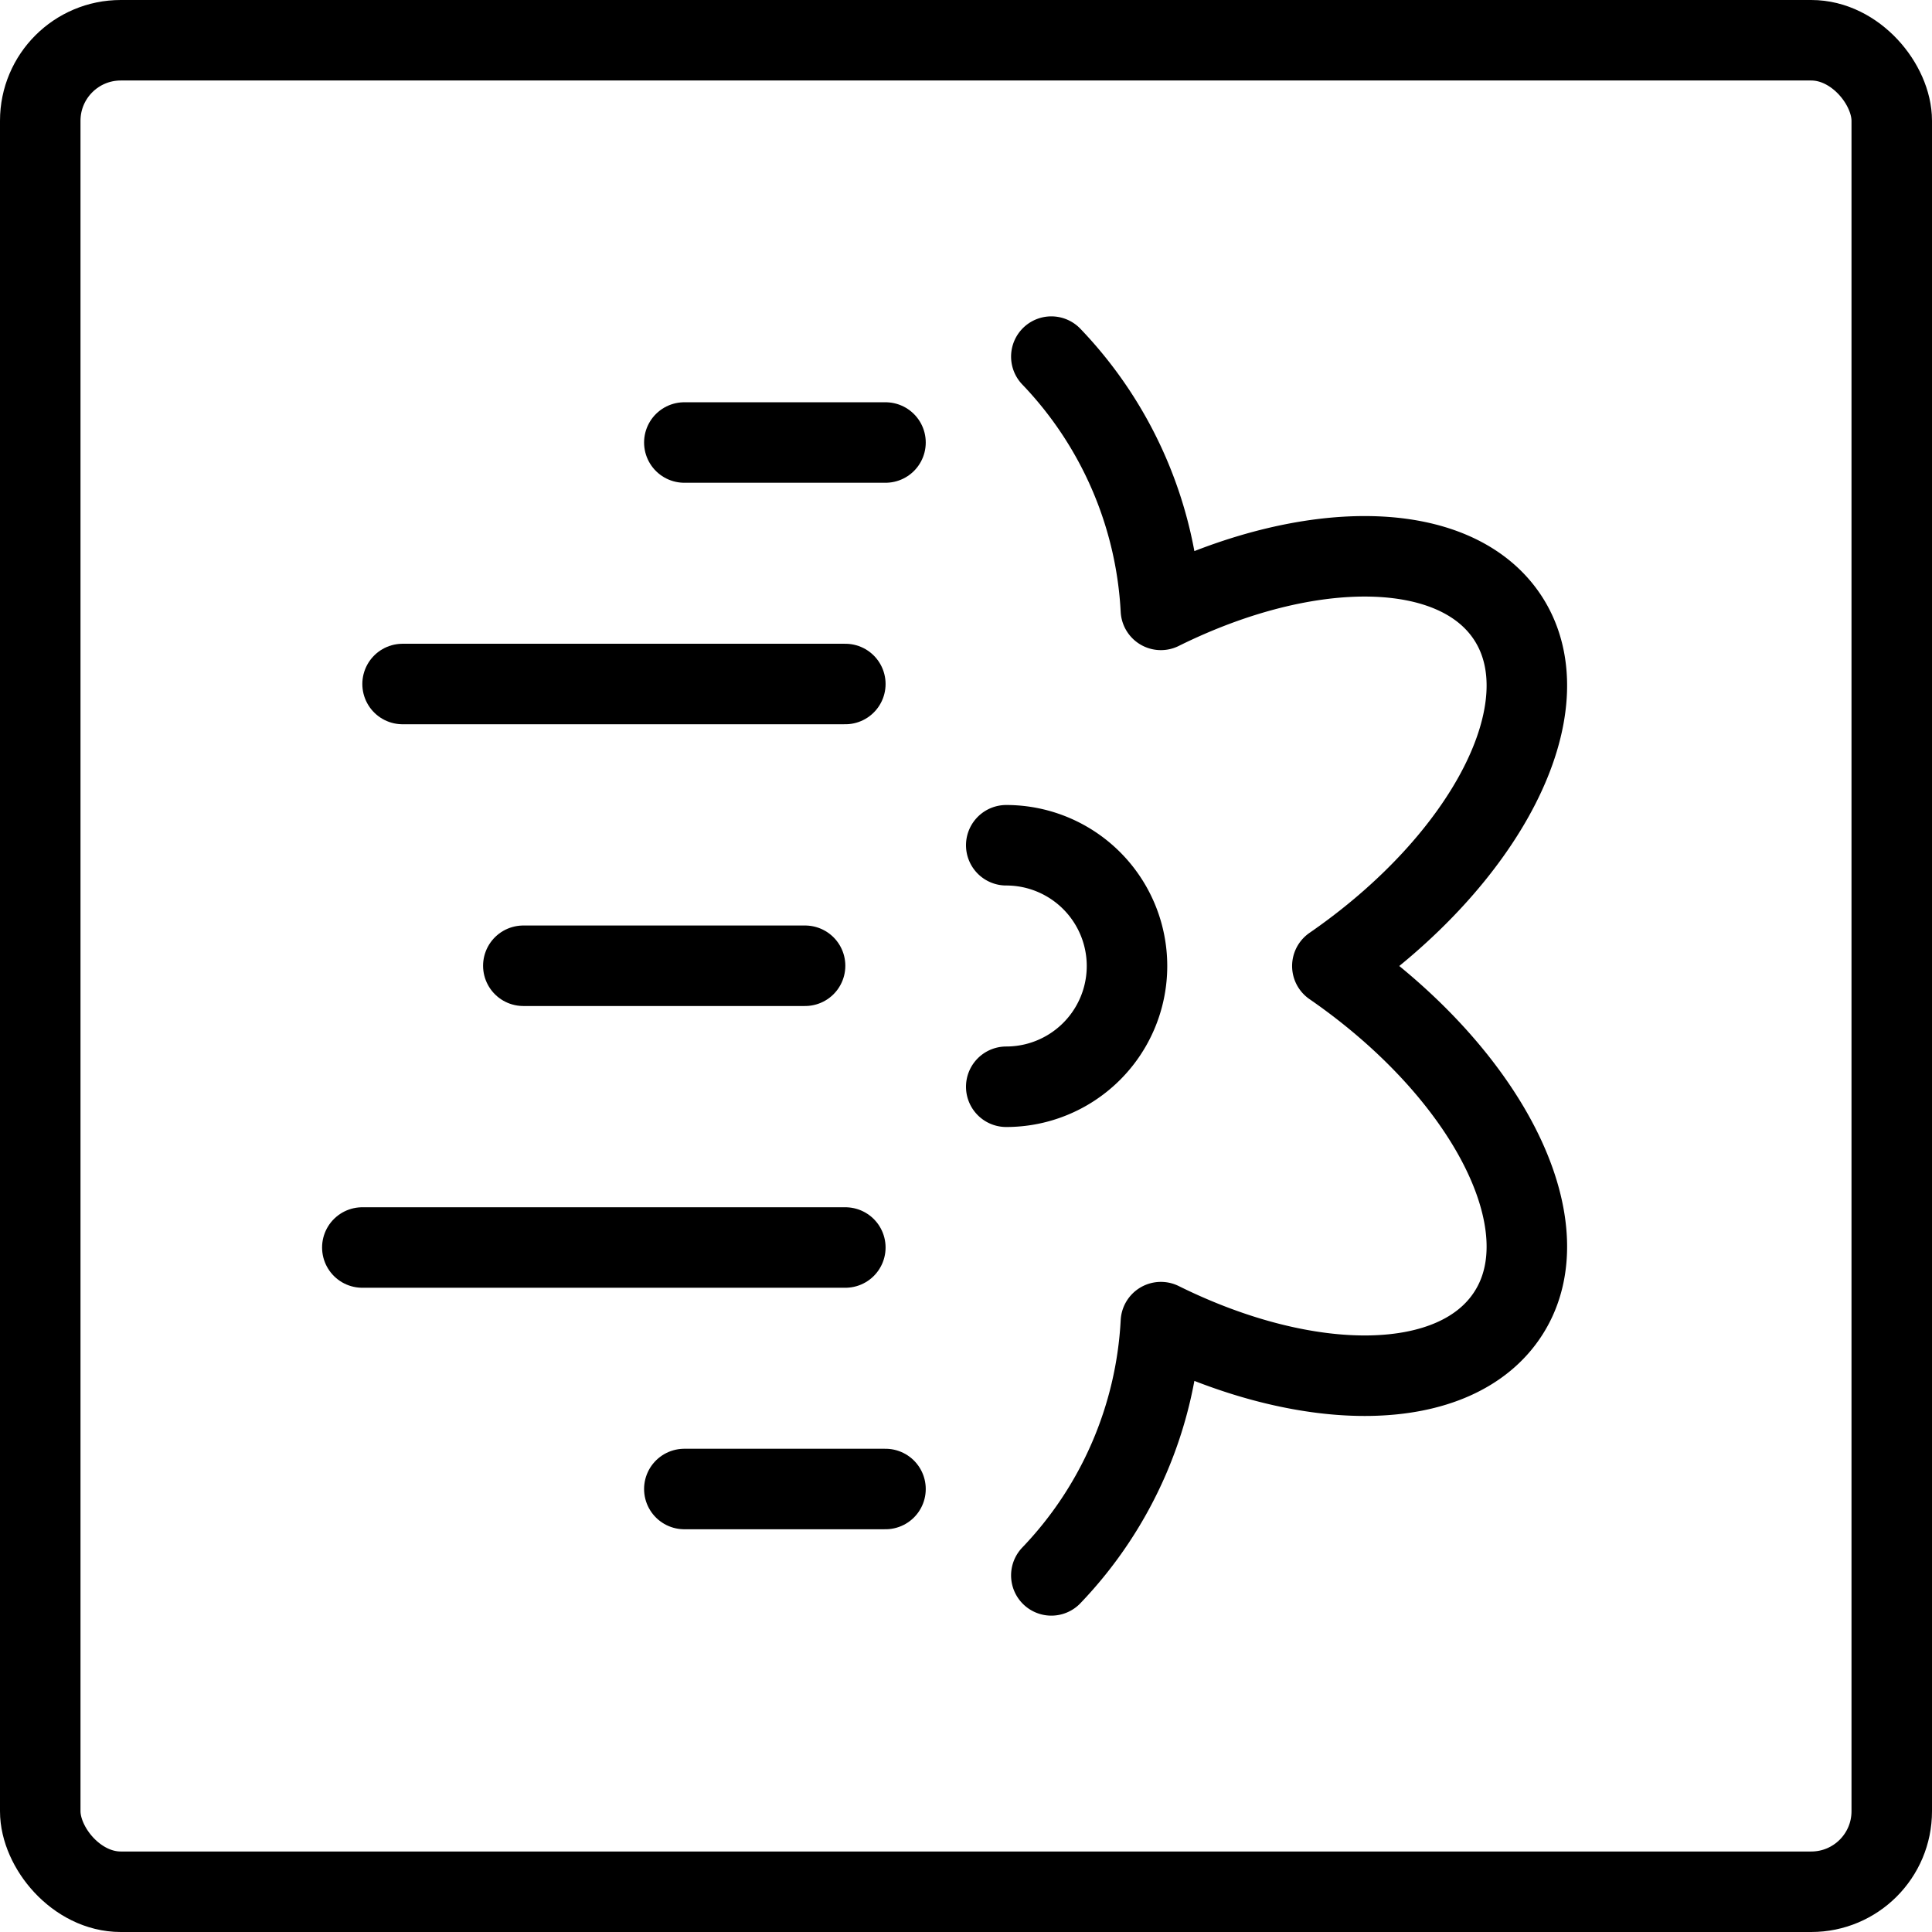
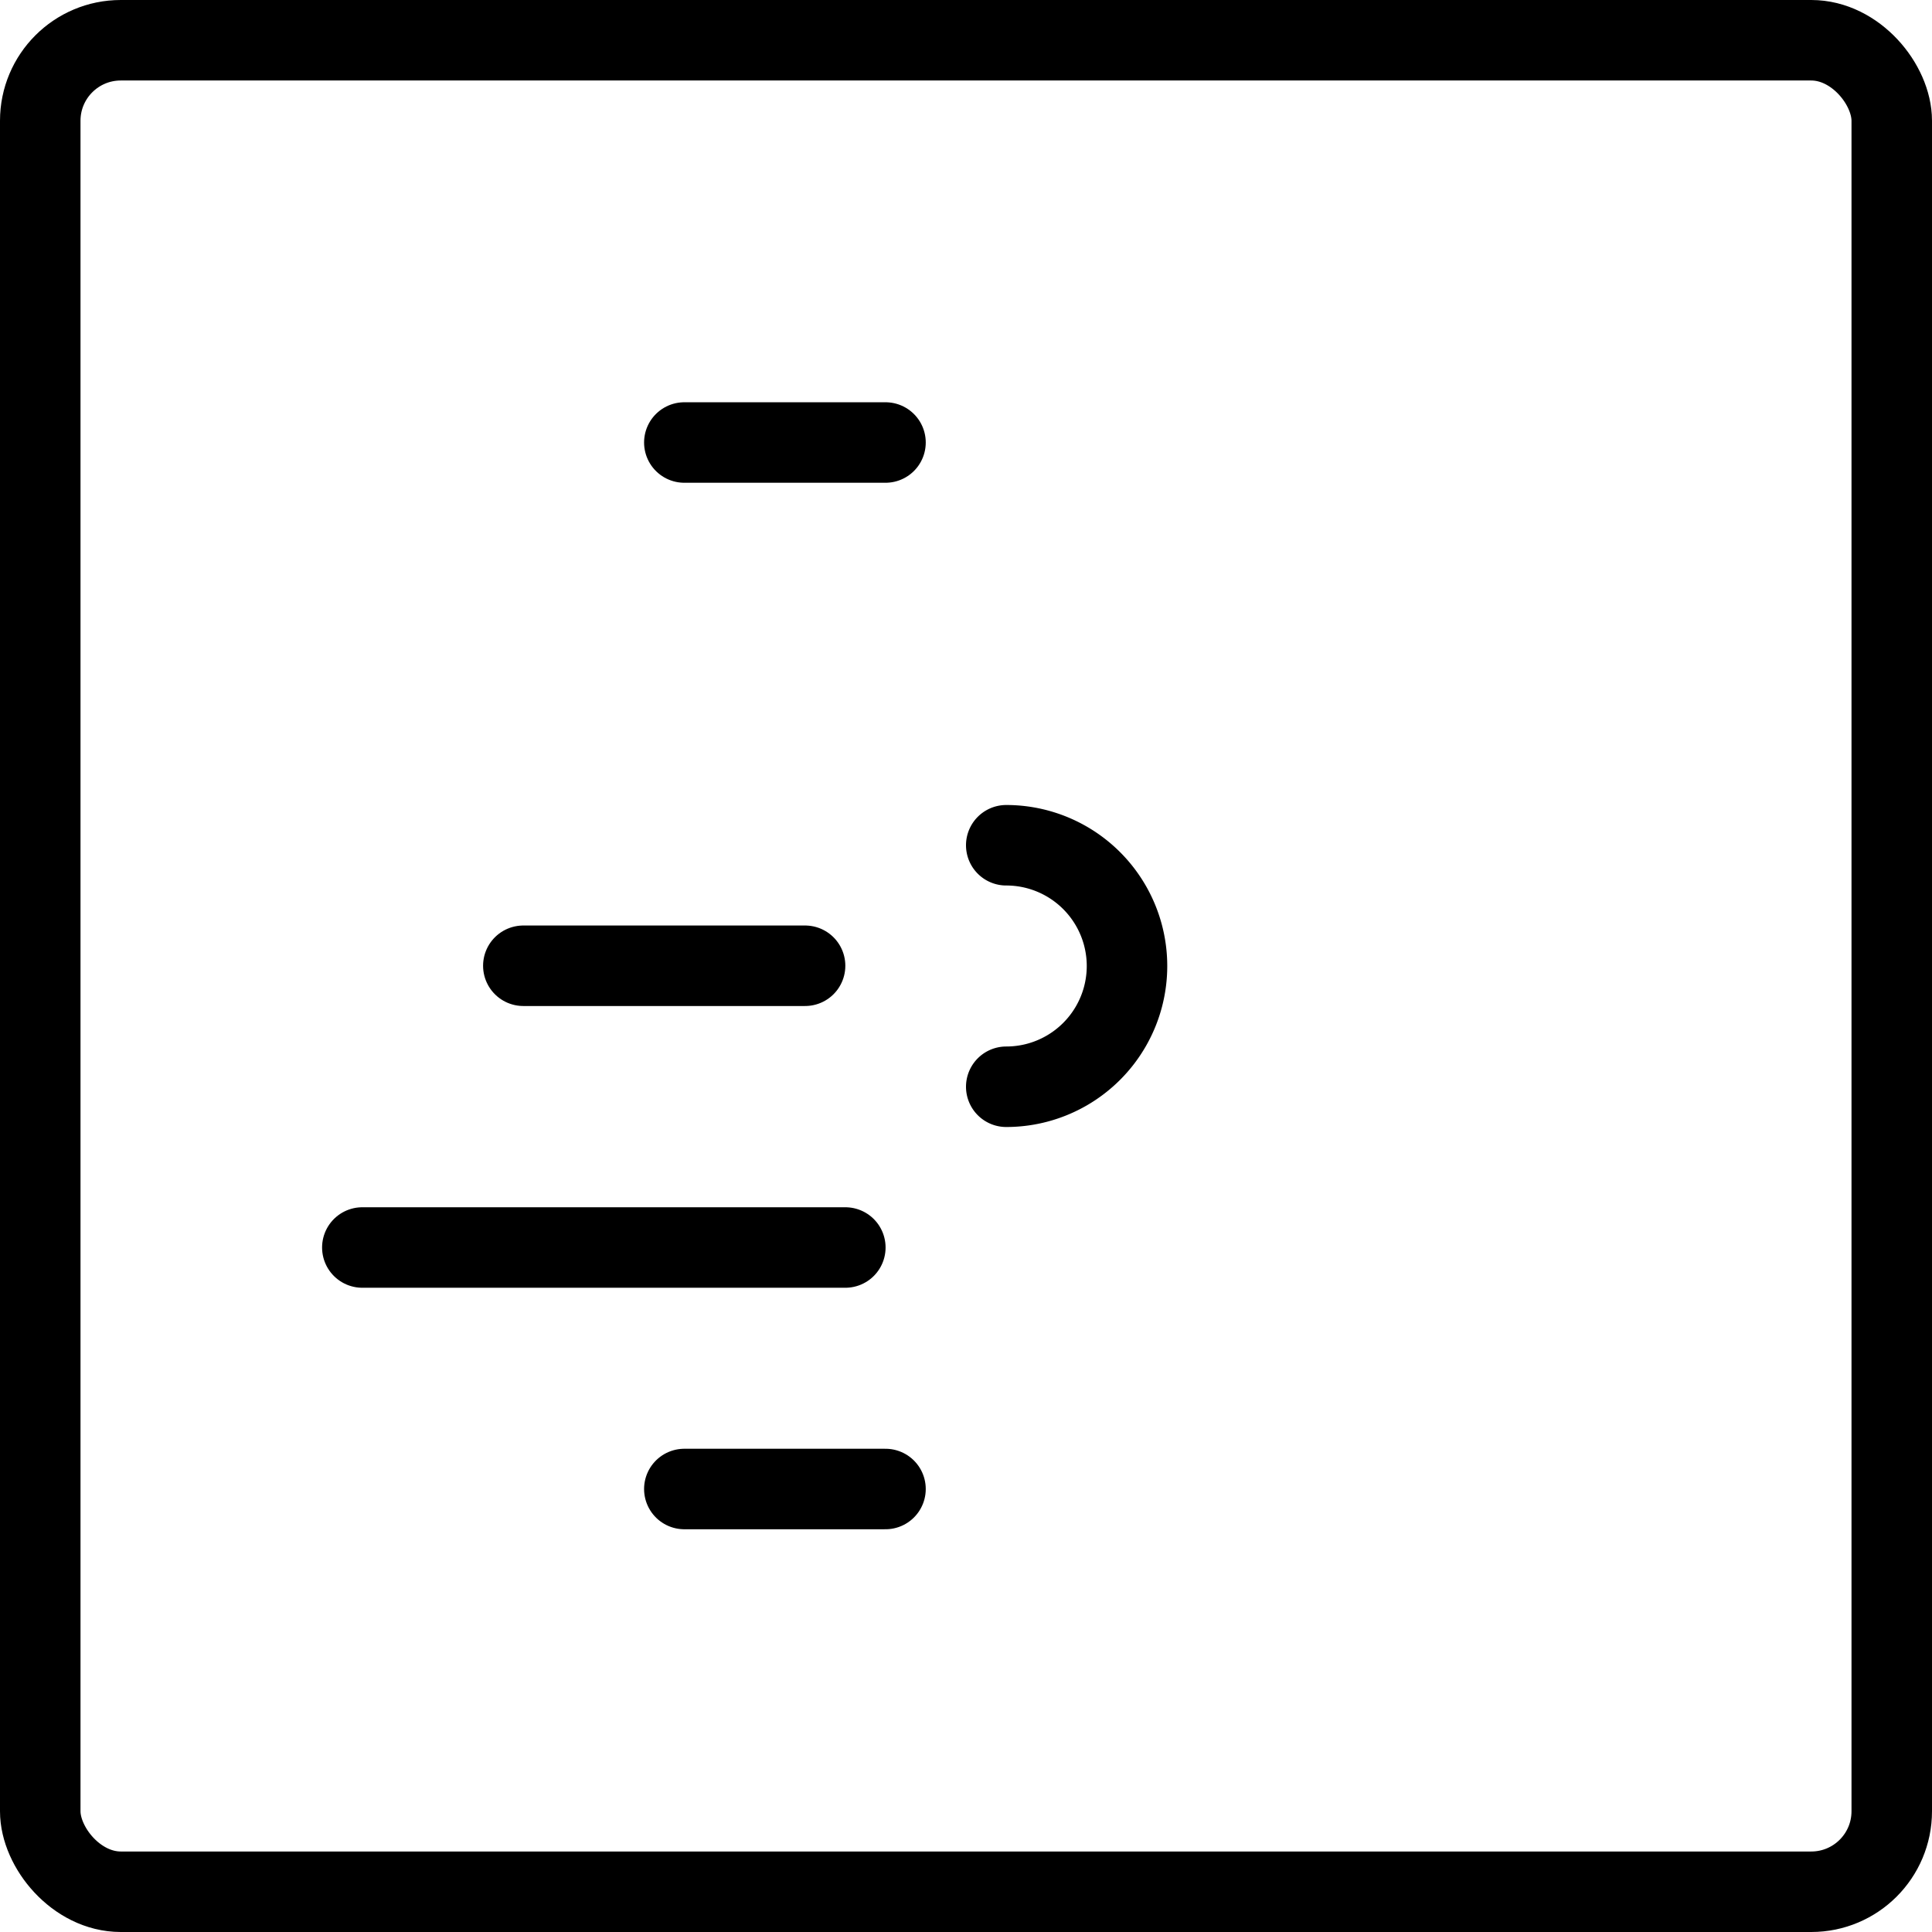
<svg xmlns="http://www.w3.org/2000/svg" viewBox="0 0 24 24">
  <g transform="matrix(1,0,0,1,0,0)">
    <defs>
      <style>.a,.b{fill:none;stroke:#000000;}.a{stroke-miterlimit:10;}.b{stroke-linecap:round;stroke-linejoin:round;}</style>
    </defs>
    <rect class="a" x="0.5" y="0.5" width="23" height="23" rx="1" />
    <path class="b" d="M12.5,13.5a1.5,1.5,0,0,0,0-3" />
    <line class="b" x1="10.001" y1="11.997" x2="6.501" y2="11.997" />
-     <line class="b" x1="10.501" y1="8.497" x2="5.001" y2="8.497" />
    <line class="b" x1="10.501" y1="15.497" x2="4.501" y2="15.497" />
    <line class="b" x1="11" y1="5.497" x2="8.501" y2="5.497" />
    <line class="b" x1="11" y1="18.497" x2="8.501" y2="18.497" />
-     <path class="b" d="M13.06,19.57a4.918,4.918,0,0,0,1.361-3.146c1.837.91,3.67.9,4.317-.111.706-1.1-.274-2.992-2.187-4.313,1.913-1.321,2.893-3.209,2.187-4.313-.647-1.01-2.48-1.021-4.317-.111A4.918,4.918,0,0,0,13.06,4.43" />
  </g>
</svg>